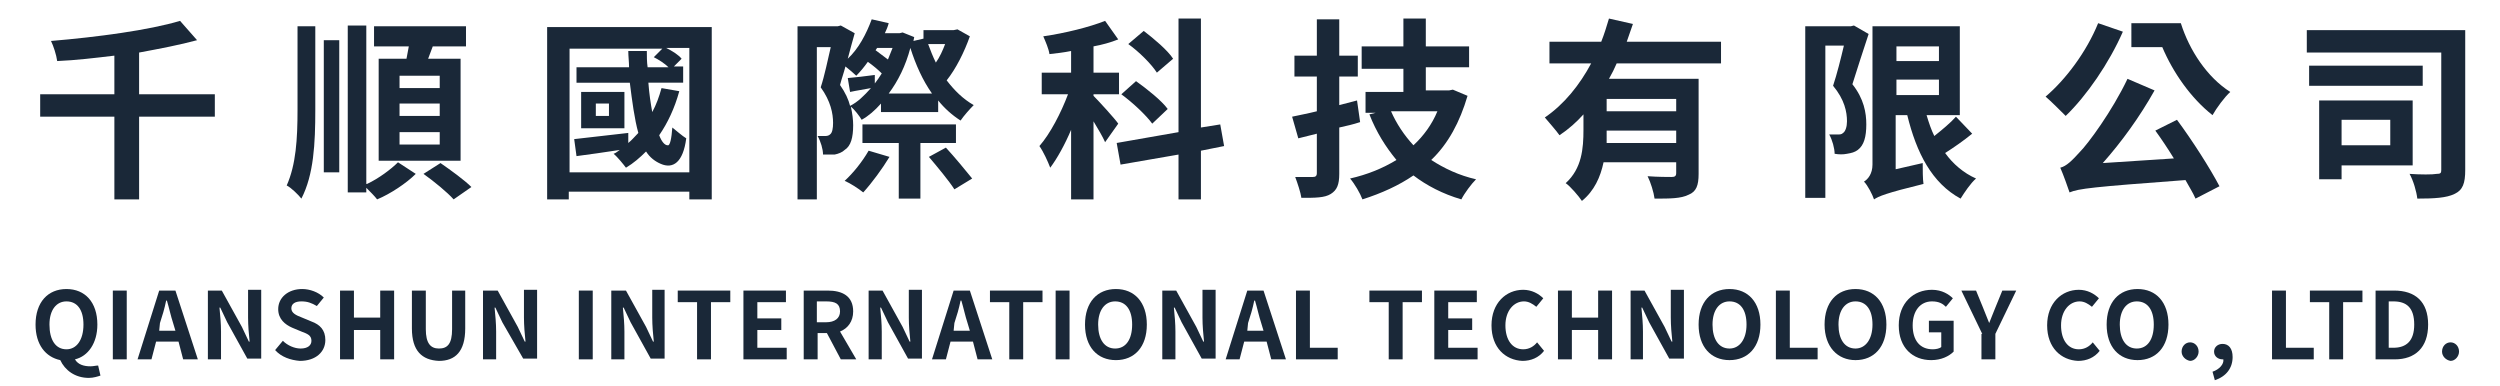
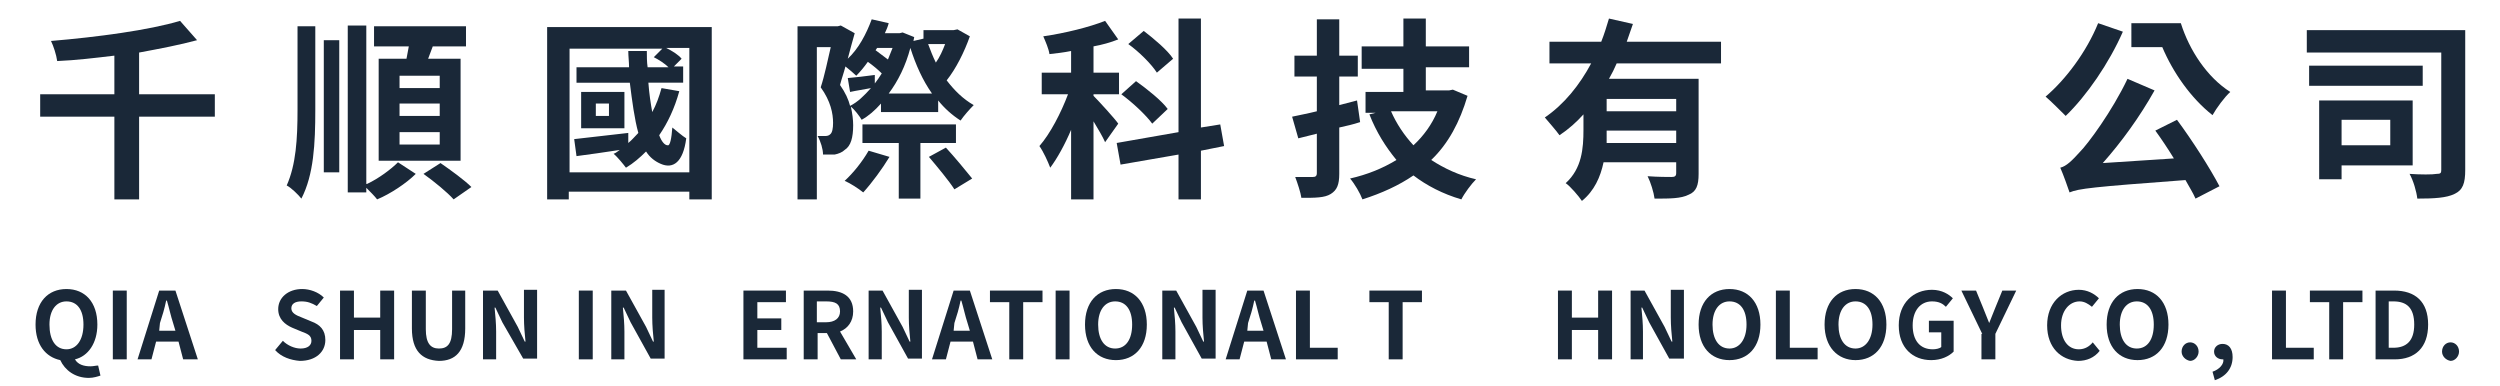
<svg xmlns="http://www.w3.org/2000/svg" version="1.1" id="圖層_1" x="0px" y="0px" viewBox="0 0 323.5 50" style="enable-background:new 0 0 323.5 50;" xml:space="preserve">
  <style type="text/css">
	.st0{fill:#1A2838;}
</style>
  <g>
    <g>
      <path class="st0" d="M27.9,15.1H18v10.7h-3.2V15.1H5.2v-2.9h9.6v-5c-2.5,0.3-5,0.6-7.4,0.7c-0.1-0.8-0.5-2-0.8-2.6    c6-0.5,12.7-1.4,16.7-2.6l2.2,2.5c-2.2,0.6-4.8,1.1-7.5,1.6v5.4h9.8V15.1z" />
      <path class="st0" d="M38.4,3.4h2.4v10.8c0,4.4-0.2,8.4-1.8,11.5c-0.4-0.5-1.3-1.4-1.9-1.7c1.2-2.7,1.4-6,1.4-9.8V3.4z M41.9,5.2h2    v17.1h-2V5.2z M47.5,23.8c1.5-0.7,3.1-1.9,4-2.8l2.3,1.5c-1.2,1.2-3.3,2.6-5,3.3c-0.3-0.4-0.9-1-1.4-1.5v0.6h-2.4V3.3h2.4V23.8z     M52.6,7.6c0.1-0.5,0.2-1.1,0.3-1.6h-4.5V3.4h11.9V6H56c-0.2,0.5-0.4,1.1-0.6,1.6h4.2v13.2H49V7.6H52.6z M56.9,9.8h-5.2v1.6h5.2    V9.8z M56.9,13.4h-5.2V15h5.2V13.4z M56.9,17.1h-5.2v1.6h5.2V17.1z M57,21.1c1.3,0.9,3.1,2.2,4,3.1l-2.3,1.6    c-0.8-0.9-2.5-2.3-3.9-3.3L57,21.1z" />
      <path class="st0" d="M92.1,3.5v22.3h-2.9v-1H73.6v1h-2.8V3.5H92.1z M89.2,22.2v-16h-3c0.8,0.4,1.6,0.9,2,1.4l-1,1h1.2v2.1h-4.5    c0.1,1.4,0.3,2.7,0.5,3.8c0.5-0.9,0.9-2,1.2-3.1l2.3,0.4c-0.6,2.2-1.5,4.1-2.6,5.7c0.3,0.8,0.7,1.3,1.1,1.3    c0.3,0.1,0.5-0.9,0.6-2.3c0.5,0.4,1.3,1.1,1.8,1.4c-0.4,3.1-1.7,4-3.3,3.3c-0.7-0.3-1.4-0.8-1.9-1.6c-0.8,0.8-1.6,1.5-2.6,2.1    c-0.3-0.4-1.1-1.4-1.6-1.8c0.3-0.1,0.5-0.3,0.8-0.5c-2,0.3-4,0.6-5.6,0.8l-0.3-2.2c1.8-0.2,4.4-0.5,7-0.8l0,1.3    c0.5-0.4,0.8-0.8,1.3-1.3c-0.5-1.8-0.8-4.1-1.1-6.5h-6.9V8.7h6.8c0-0.7-0.1-1.4-0.1-2.1h2.4c0,0.7,0,1.4,0.1,2.1h2.7    c-0.5-0.5-1.3-1-1.9-1.3l1.1-1.1h-12v16H89.2z M80.8,16.6h-5.6v-4.7h5.6V16.6z M78.8,13.4h-1.7V15h1.7V13.4z" />
      <path class="st0" d="M114,13.4c-0.8,0.9-1.6,1.6-2.5,2.1c-0.3-0.5-0.9-1.3-1.4-1.7c0.2,0.9,0.3,1.7,0.3,2.4c0,1.6-0.3,2.7-1.1,3.2    c-0.3,0.3-0.8,0.5-1.3,0.6c-0.4,0-1,0-1.5,0c0-0.7-0.3-1.7-0.7-2.4c0.4,0,0.8,0,1,0c0.3,0,0.5-0.1,0.6-0.2    c0.3-0.2,0.4-0.8,0.4-1.5c0-1.2-0.3-2.8-1.6-4.6c0.5-1.5,0.9-3.5,1.3-5.2h-1.8v19.7h-2.5V3.4h5.2l0.4-0.1l1.8,1    c-0.3,1-0.6,2.2-0.9,3.3c1.4-1.3,2.4-3.2,3.1-5.1l2.2,0.5c-0.1,0.4-0.3,0.9-0.5,1.3h1.9l0.4-0.1l1.5,0.6l-0.1,0.5l1.3-0.3l0-1.1    h3.9l0.5-0.1l1.6,0.9c-0.7,2-1.8,4.2-3,5.7c1,1.3,2.1,2.4,3.5,3.2c-0.5,0.5-1.3,1.4-1.7,2c-1.1-0.7-2.1-1.6-2.9-2.6v1.5H114V13.4z     M113.2,10.8c0.3-0.4,0.6-0.8,0.9-1.3c-0.5-0.5-1.1-1-1.8-1.5c-0.5,0.7-1,1.3-1.5,1.8c-0.3-0.3-0.9-0.8-1.4-1.2    c-0.2,0.8-0.5,1.6-0.7,2.4c0.7,1,1.1,1.9,1.3,2.7c1-0.5,1.8-1.3,2.7-2.3c-1,0.2-1.8,0.3-2.7,0.5l-0.3-1.8c1-0.1,2.1-0.2,3.5-0.4    L113.2,10.8z M115.1,20.3c-0.9,1.5-2.3,3.4-3.4,4.6c-0.6-0.5-1.7-1.2-2.4-1.5c1.1-1,2.3-2.5,3.1-3.9L115.1,20.3z M119.1,18.5v7.2    h-2.8v-7.2h-4.7v-2.4h12.1v2.4H119.1z M113.5,6.2l-0.2,0.3c0.5,0.4,1.1,0.8,1.6,1.2c0.2-0.5,0.4-1,0.6-1.5H113.5z M120.6,12.1    c-1.2-1.7-2.1-3.7-2.8-5.9c-0.6,2.3-1.6,4.3-2.8,5.9H120.6z M120.1,5.7c0.3,0.8,0.6,1.6,1,2.4c0.5-0.7,0.9-1.6,1.2-2.4H120.1z     M122.4,19.1c1.1,1.2,2.6,3,3.4,4l-2.3,1.4c-0.7-1.1-2.2-2.9-3.3-4.2L122.4,19.1z" />
      <path class="st0" d="M143,18.4c-0.3-0.7-0.9-1.7-1.5-2.7v10.1h-2.9v-9c-0.8,1.9-1.8,3.7-2.7,4.9c-0.3-0.8-0.9-2.1-1.4-2.8    c1.4-1.6,2.8-4.3,3.7-6.7h-3.4V9.4h3.8V6.6c-1,0.2-1.9,0.3-2.8,0.4c-0.1-0.7-0.5-1.6-0.8-2.3c2.8-0.4,6-1.2,8-2l1.7,2.4    c-1,0.4-2.1,0.7-3.2,0.9v3.4h3.3v2.8h-3.3v0.2c0.7,0.7,2.8,3,3.2,3.6L143,18.4z M155.4,19.5v6.3h-2.9V20l-7.5,1.3l-0.5-2.8l8-1.4    V2.4h2.9v14.1l2.5-0.4l0.5,2.8L155.4,19.5z M149.1,16c-0.8-1.1-2.5-2.7-4-3.8l1.9-1.7c1.4,1,3.3,2.5,4.1,3.6L149.1,16z M149.7,9.4    c-0.7-1.1-2.3-2.7-3.7-3.7l2-1.7c1.3,1,3.1,2.5,3.8,3.6L149.7,9.4z" />
      <path class="st0" d="M176,15.8c-0.9,0.3-1.8,0.5-2.7,0.7v6c0,1.4-0.3,2.1-1.1,2.6c-0.8,0.5-2,0.5-3.8,0.5    c-0.1-0.7-0.5-1.9-0.8-2.7c1,0,2,0,2.3,0c0.3,0,0.5-0.1,0.5-0.5v-5.1l-2.4,0.6l-0.8-2.8c0.9-0.2,2-0.4,3.2-0.7V9.9h-2.9V7.2h2.9    V2.5h2.9v4.7h2.4v2.7h-2.4v3.7l2.3-0.6L176,15.8z M189.9,12.4c-1,3.4-2.5,6.2-4.7,8.3c1.7,1.1,3.6,2,5.8,2.5    c-0.6,0.6-1.5,1.8-1.9,2.6c-2.4-0.7-4.5-1.8-6.2-3.1c-1.9,1.3-4.1,2.3-6.6,3.1c-0.3-0.8-1-2-1.6-2.7c2.2-0.5,4.2-1.3,6-2.4    c-1.4-1.7-2.6-3.6-3.5-5.9l0.8-0.2h-1.3v-2.7h4.9v-3h-5.4V6h5.4V2.4h2.9V6h5.6v2.7h-5.6v3h3l0.5-0.1L189.9,12.4z M180,14.4    c0.7,1.6,1.7,3.1,2.9,4.4c1.3-1.2,2.4-2.7,3.1-4.4H180z" />
      <path class="st0" d="M209.2,8.2c-0.3,0.7-0.6,1.3-1,2h11.6v12.3c0,1.5-0.3,2.3-1.3,2.7c-1,0.5-2.4,0.5-4.4,0.5    c-0.1-0.8-0.5-2.1-0.9-2.9c1.3,0.1,2.7,0.1,3.1,0.1c0.4,0,0.6-0.1,0.6-0.5V21h-9.4c-0.4,1.9-1.2,3.7-2.8,5    c-0.4-0.6-1.5-1.9-2.1-2.3c2.1-1.9,2.3-4.5,2.3-6.9v-2c-0.9,1-1.9,1.9-3.1,2.7c-0.5-0.7-1.4-1.7-1.9-2.3c2.5-1.7,4.5-4.2,6-7h-5.4    V5.4h6.7c0.4-1,0.7-2,1-3l3.1,0.7c-0.3,0.8-0.5,1.5-0.8,2.3h12.2v2.8H209.2z M216.9,18.5v-1.6h-9c0,0.5,0,1,0,1.6H216.9z     M216.9,12.8h-9v1.6h9V12.8z" />
-       <path class="st0" d="M241.8,4.4c-0.7,2.1-1.5,4.6-2.1,6.5c1.5,1.9,1.8,3.7,1.8,5.2c0,1.6-0.3,2.7-1.1,3.3    c-0.4,0.3-0.8,0.4-1.4,0.5c-0.5,0.1-1,0.1-1.6,0c0-0.7-0.3-1.8-0.7-2.5c0.4,0,0.8,0,1.1,0c0.3,0,0.5,0,0.7-0.2    c0.3-0.2,0.5-0.8,0.5-1.5c0-1.2-0.3-2.8-1.8-4.6c0.5-1.5,1-3.5,1.4-5.2h-2.4v19.7h-2.6V3.4h5.9l0.4-0.1L241.8,4.4z M255.2,17.3    c-1.1,0.9-2.4,1.8-3.5,2.5c1,1.4,2.4,2.6,4,3.3c-0.7,0.6-1.5,1.8-2,2.6c-3.7-2-5.7-5.9-6.9-10.8h-1.5v7l3.5-0.8    c0,0.8,0,2.1,0.1,2.7c-4.9,1.2-5.8,1.6-6.4,2c-0.2-0.6-0.8-1.8-1.3-2.3c0.5-0.3,1.1-1,1.1-2.2V3.4h11.3v11.5h-4.3    c0.3,1,0.6,1.9,1,2.7c1-0.8,2.1-1.7,2.8-2.5L255.2,17.3z M245.4,6v1.9h5.5V6H245.4z M245.4,12.3h5.5v-2h-5.5V12.3z" />
      <path class="st0" d="M274.7,4.1c-1.8,4.1-4.7,8.3-7.4,10.9c-0.6-0.6-1.9-1.9-2.6-2.5c2.6-2.2,5.3-5.8,6.8-9.5L274.7,4.1z     M281.7,15.5c2,2.7,4.3,6.3,5.5,8.6l-3.1,1.6c-0.3-0.7-0.8-1.5-1.3-2.4c-12.1,0.9-13.8,1.1-15,1.6c-0.2-0.6-0.8-2.3-1.2-3.2    c0.8-0.2,1.5-0.9,2.5-2c1.1-1.1,4.2-5.3,6.2-9.5l3.5,1.5c-1.9,3.4-4.3,6.7-6.7,9.4l9.2-0.6c-0.8-1.3-1.6-2.5-2.4-3.6L281.7,15.5z     M282.2,3c1.1,3.5,3.4,7,6.4,8.9c-0.7,0.6-1.8,2.1-2.3,3c-2.8-2.2-5.1-5.5-6.5-8.8h-4V3H282.2z" />
      <path class="st0" d="M319,22c0,1.7-0.3,2.6-1.4,3.1c-1,0.5-2.6,0.6-4.8,0.6c-0.1-0.9-0.5-2.3-1-3.2c1.4,0.1,3,0.1,3.5,0    c0.5,0,0.6-0.1,0.6-0.5V6.8h-17.4V3.9H319V22z M313.5,11.1h-14.7V8.5h14.7V11.1z M303,21.4v1.8h-2.9V13h12.1v8.4H303z M303,15.5    v3.3h6.3v-3.3H303z" />
    </g>
    <g>
      <g>
        <path class="st0" d="M7.8,46.6c-1.9-0.4-3.2-2-3.2-4.6c0-2.9,1.6-4.6,4-4.6c2.4,0,4,1.7,4,4.6c0,2.4-1.2,4.1-2.9,4.5     c0.4,0.7,1.2,0.9,2,0.9c0.4,0,0.7-0.1,1-0.1l0.3,1.3c-0.3,0.1-0.9,0.3-1.5,0.3C9.7,48.9,8.4,47.9,7.8,46.6z M10.8,42     c0-1.9-0.8-3-2.2-3c-1.3,0-2.2,1.1-2.2,3c0,2,0.8,3.2,2.2,3.2C9.9,45.2,10.8,44,10.8,42z" />
        <path class="st0" d="M14.6,37.6h1.8v8.9h-1.8V37.6z" />
        <path class="st0" d="M20.6,37.6h2.1l2.9,8.9h-1.9l-0.6-2.3h-2.9l-0.6,2.3h-1.8L20.6,37.6z M20.6,42.8h2.1l-0.3-1     c-0.3-0.9-0.5-1.9-0.8-2.9h-0.1c-0.2,1-0.5,2-0.8,2.9L20.6,42.8z" />
-         <path class="st0" d="M26.9,37.6h1.8l2.6,4.7l0.9,1.9h0.1c-0.1-0.9-0.2-2.1-0.2-3.1v-3.6h1.7v8.9h-1.8l-2.6-4.7l-0.9-1.9h-0.1     c0.1,1,0.2,2.1,0.2,3.1v3.6h-1.7V37.6z" />
        <path class="st0" d="M35.6,45.3l1-1.2c0.6,0.6,1.5,1,2.3,1c0.9,0,1.4-0.4,1.4-1c0-0.7-0.5-0.9-1.3-1.2l-1.2-0.5     C36.9,42,36,41.3,36,40c0-1.5,1.3-2.6,3.1-2.6c1,0,2.1,0.4,2.8,1.1l-0.9,1.1C40.3,39.2,39.8,39,39,39c-0.8,0-1.3,0.3-1.3,0.9     c0,0.6,0.6,0.9,1.4,1.2l1.2,0.5c1.1,0.4,1.8,1.1,1.8,2.4c0,1.5-1.2,2.7-3.3,2.7C37.6,46.6,36.4,46.2,35.6,45.3z" />
        <path class="st0" d="M44,37.6h1.8v3.5h3.4v-3.5h1.8v8.9h-1.8v-3.8h-3.4v3.8H44V37.6z" />
        <path class="st0" d="M53.3,42.5v-4.9h1.8v5c0,1.8,0.6,2.5,1.7,2.5c1.1,0,1.7-0.6,1.7-2.5v-5h1.7v4.9c0,3-1.3,4.2-3.4,4.2     C54.6,46.6,53.3,45.4,53.3,42.5z" />
        <path class="st0" d="M62.6,37.6h1.8l2.6,4.7l0.9,1.9H68c-0.1-0.9-0.2-2.1-0.2-3.1v-3.6h1.7v8.9h-1.8L65,41.7l-0.9-1.9h-0.1     c0.1,1,0.2,2.1,0.2,3.1v3.6h-1.7V37.6z" />
        <path class="st0" d="M74.9,37.6h1.8v8.9h-1.8V37.6z" />
        <path class="st0" d="M79.2,37.6H81l2.6,4.7l0.9,1.9h0.1c-0.1-0.9-0.2-2.1-0.2-3.1v-3.6H86v8.9h-1.8l-2.6-4.7l-0.9-1.9h-0.1     c0.1,1,0.2,2.1,0.2,3.1v3.6h-1.7V37.6z" />
-         <path class="st0" d="M90.2,39.1h-2.5v-1.5h6.8v1.5H92v7.4h-1.8V39.1z" />
        <path class="st0" d="M96.3,37.6h5.4v1.5h-3.7v2.1h3.1v1.5h-3.1V45h3.8v1.5h-5.6V37.6z" />
        <path class="st0" d="M104,37.6h3.1c1.9,0,3.3,0.7,3.3,2.7c0,1.3-0.7,2.2-1.7,2.6l2.1,3.6h-2l-1.8-3.4h-1.2v3.4H104V37.6z      M106.9,41.7c1.1,0,1.8-0.5,1.8-1.4c0-1-0.6-1.3-1.8-1.3h-1.2v2.7H106.9z" />
        <path class="st0" d="M112.4,37.6h1.8l2.6,4.7l0.9,1.9h0.1c-0.1-0.9-0.2-2.1-0.2-3.1v-3.6h1.7v8.9h-1.8l-2.6-4.7l-0.9-1.9h-0.1     c0.1,1,0.2,2.1,0.2,3.1v3.6h-1.7V37.6z" />
        <path class="st0" d="M123.4,37.6h2.1l2.9,8.9h-1.9l-0.6-2.3H123l-0.6,2.3h-1.8L123.4,37.6z M123.4,42.8h2.1l-0.3-1     c-0.3-0.9-0.5-1.9-0.8-2.9h-0.1c-0.2,1-0.5,2-0.8,2.9L123.4,42.8z" />
        <path class="st0" d="M130.6,39.1h-2.5v-1.5h6.8v1.5h-2.5v7.4h-1.8V39.1z" />
        <path class="st0" d="M136.6,37.6h1.8v8.9h-1.8V37.6z" />
        <path class="st0" d="M140.4,42c0-2.9,1.6-4.6,4-4.6c2.4,0,4,1.7,4,4.6s-1.6,4.6-4,4.6C142,46.6,140.4,44.9,140.4,42z M146.5,42     c0-1.9-0.8-3-2.2-3c-1.3,0-2.2,1.1-2.2,3c0,1.9,0.8,3.1,2.2,3.1C145.7,45.1,146.5,43.9,146.5,42z" />
        <path class="st0" d="M150.4,37.6h1.8l2.6,4.7l0.9,1.9h0.1c-0.1-0.9-0.2-2.1-0.2-3.1v-3.6h1.7v8.9h-1.8l-2.6-4.7l-0.9-1.9h-0.1     c0.1,1,0.2,2.1,0.2,3.1v3.6h-1.7V37.6z" />
        <path class="st0" d="M161.4,37.6h2.1l2.9,8.9h-1.9l-0.6-2.3H161l-0.6,2.3h-1.8L161.4,37.6z M161.4,42.8h2.1l-0.3-1     c-0.3-0.9-0.5-1.9-0.8-2.9h-0.1c-0.2,1-0.5,2-0.8,2.9L161.4,42.8z" />
        <path class="st0" d="M167.7,37.6h1.8V45h3.6v1.5h-5.4V37.6z" />
        <path class="st0" d="M179.7,39.1h-2.5v-1.5h6.8v1.5h-2.5v7.4h-1.8V39.1z" />
-         <path class="st0" d="M185.7,37.6h5.4v1.5h-3.7v2.1h3.1v1.5h-3.1V45h3.8v1.5h-5.6V37.6z" />
-         <path class="st0" d="M193,42.1c0-2.9,1.9-4.6,4.1-4.6c1.1,0,2,0.5,2.6,1.1l-0.9,1.1c-0.5-0.4-1-0.7-1.6-0.7     c-1.3,0-2.4,1.2-2.4,3.1c0,1.9,0.9,3.1,2.3,3.1c0.8,0,1.4-0.4,1.8-0.9l0.9,1.1c-0.7,0.9-1.7,1.3-2.8,1.3     C194.8,46.6,193,45,193,42.1z" />
        <path class="st0" d="M201.6,37.6h1.8v3.5h3.4v-3.5h1.8v8.9h-1.8v-3.8h-3.4v3.8h-1.8V37.6z" />
        <path class="st0" d="M211,37.6h1.8l2.6,4.7l0.9,1.9h0.1c-0.1-0.9-0.2-2.1-0.2-3.1v-3.6h1.7v8.9H216l-2.6-4.7l-0.9-1.9h-0.1     c0.1,1,0.2,2.1,0.2,3.1v3.6H211V37.6z" />
        <path class="st0" d="M219.8,42c0-2.9,1.6-4.6,4-4.6c2.4,0,4,1.7,4,4.6s-1.6,4.6-4,4.6C221.4,46.6,219.8,44.9,219.8,42z M226,42     c0-1.9-0.8-3-2.2-3c-1.3,0-2.2,1.1-2.2,3c0,1.9,0.8,3.1,2.2,3.1C225.1,45.1,226,43.9,226,42z" />
        <path class="st0" d="M229.8,37.6h1.8V45h3.6v1.5h-5.4V37.6z" />
        <path class="st0" d="M236.1,42c0-2.9,1.6-4.6,4-4.6c2.4,0,4,1.7,4,4.6s-1.6,4.6-4,4.6C237.8,46.6,236.1,44.9,236.1,42z M242.3,42     c0-1.9-0.8-3-2.2-3c-1.3,0-2.2,1.1-2.2,3c0,1.9,0.8,3.1,2.2,3.1C241.4,45.1,242.3,43.9,242.3,42z" />
        <path class="st0" d="M245.7,42.1c0-2.9,1.9-4.6,4.3-4.6c1.3,0,2.2,0.6,2.7,1.1l-0.9,1.1c-0.4-0.4-0.9-0.7-1.8-0.7     c-1.5,0-2.5,1.2-2.5,3.1c0,1.9,0.9,3.1,2.6,3.1c0.4,0,0.9-0.1,1.1-0.3V43h-1.6v-1.5h3.2v4c-0.6,0.6-1.6,1.1-2.9,1.1     C247.5,46.6,245.7,45,245.7,42.1z" />
        <path class="st0" d="M256.5,43.2l-2.7-5.6h1.9l0.9,2.2c0.3,0.7,0.5,1.3,0.8,2h0c0.3-0.7,0.5-1.3,0.8-2l0.9-2.2h1.8l-2.7,5.6v3.3     h-1.8V43.2z" />
        <path class="st0" d="M264.9,42.1c0-2.9,1.9-4.6,4.1-4.6c1.1,0,2,0.5,2.6,1.1l-0.9,1.1c-0.5-0.4-1-0.7-1.6-0.7     c-1.3,0-2.4,1.2-2.4,3.1c0,1.9,0.9,3.1,2.3,3.1c0.8,0,1.4-0.4,1.8-0.9l0.9,1.1c-0.7,0.9-1.7,1.3-2.8,1.3     C266.7,46.6,264.9,45,264.9,42.1z" />
        <path class="st0" d="M272.6,42c0-2.9,1.6-4.6,4-4.6c2.4,0,4,1.7,4,4.6s-1.6,4.6-4,4.6C274.2,46.6,272.6,44.9,272.6,42z M278.7,42     c0-1.9-0.8-3-2.2-3c-1.3,0-2.2,1.1-2.2,3c0,1.9,0.8,3.1,2.2,3.1C277.9,45.1,278.7,43.9,278.7,42z" />
        <path class="st0" d="M282.3,45.5c0-0.7,0.5-1.2,1.1-1.2c0.6,0,1.1,0.5,1.1,1.2c0,0.6-0.5,1.2-1.1,1.2     C282.8,46.6,282.3,46.1,282.3,45.5z" />
        <path class="st0" d="M286.3,48.1c0.9-0.3,1.5-1,1.4-1.6c0,0-0.1,0-0.1,0c-0.6,0-1.1-0.4-1.1-1c0-0.6,0.5-1,1.1-1     c0.8,0,1.3,0.6,1.3,1.7c0,1.4-0.8,2.5-2.3,3L286.3,48.1z" />
        <path class="st0" d="M294,37.6h1.8V45h3.6v1.5H294V37.6z" />
        <path class="st0" d="M301.4,39.1h-2.5v-1.5h6.8v1.5h-2.5v7.4h-1.8V39.1z" />
-         <path class="st0" d="M307.4,37.6h2.4c2.7,0,4.4,1.4,4.4,4.4c0,3-1.7,4.5-4.3,4.5h-2.5V37.6z M309.7,45c1.7,0,2.7-0.9,2.7-3     c0-2.2-1-3-2.7-3h-0.6v6H309.7z" />
+         <path class="st0" d="M307.4,37.6h2.4c2.7,0,4.4,1.4,4.4,4.4c0,3-1.7,4.5-4.3,4.5h-2.5z M309.7,45c1.7,0,2.7-0.9,2.7-3     c0-2.2-1-3-2.7-3h-0.6v6H309.7z" />
        <path class="st0" d="M316,45.5c0-0.7,0.5-1.2,1.1-1.2c0.6,0,1.1,0.5,1.1,1.2c0,0.6-0.5,1.2-1.1,1.2C316.5,46.6,316,46.1,316,45.5     z" />
      </g>
    </g>
  </g>
  <g>
</g>
  <g>
</g>
  <g>
</g>
  <g>
</g>
  <g>
</g>
  <g>
</g>
</svg>